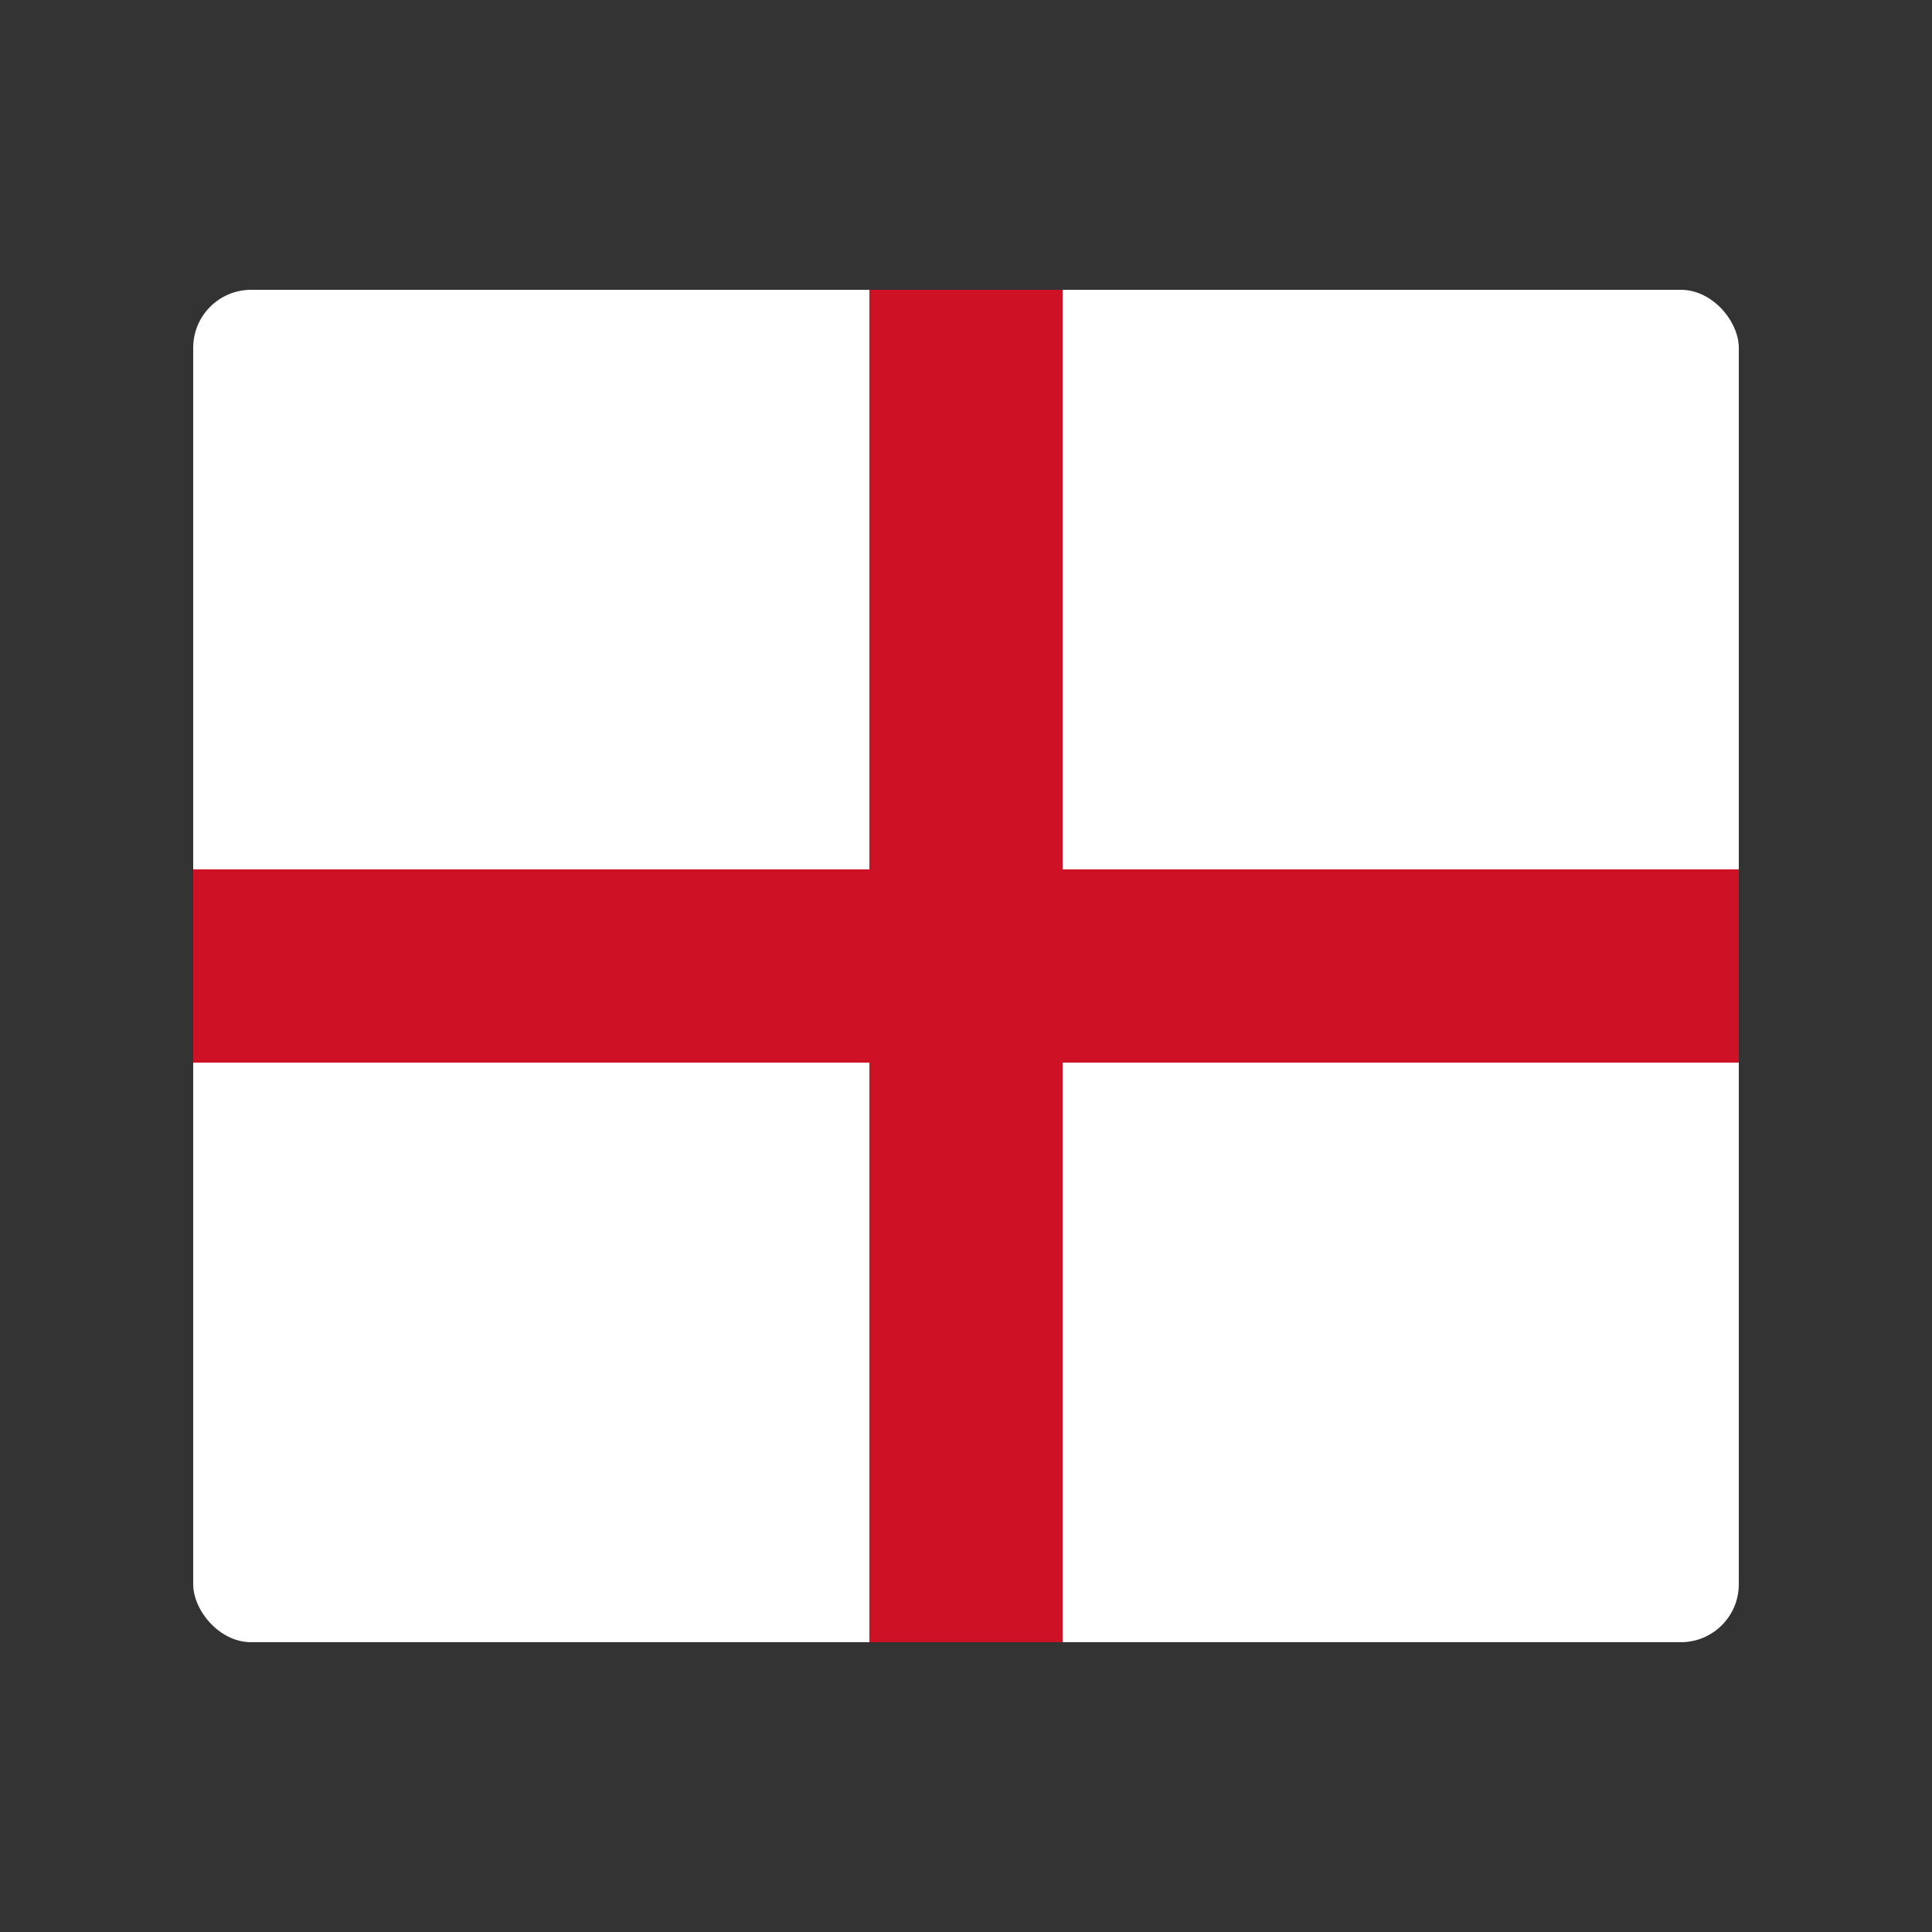
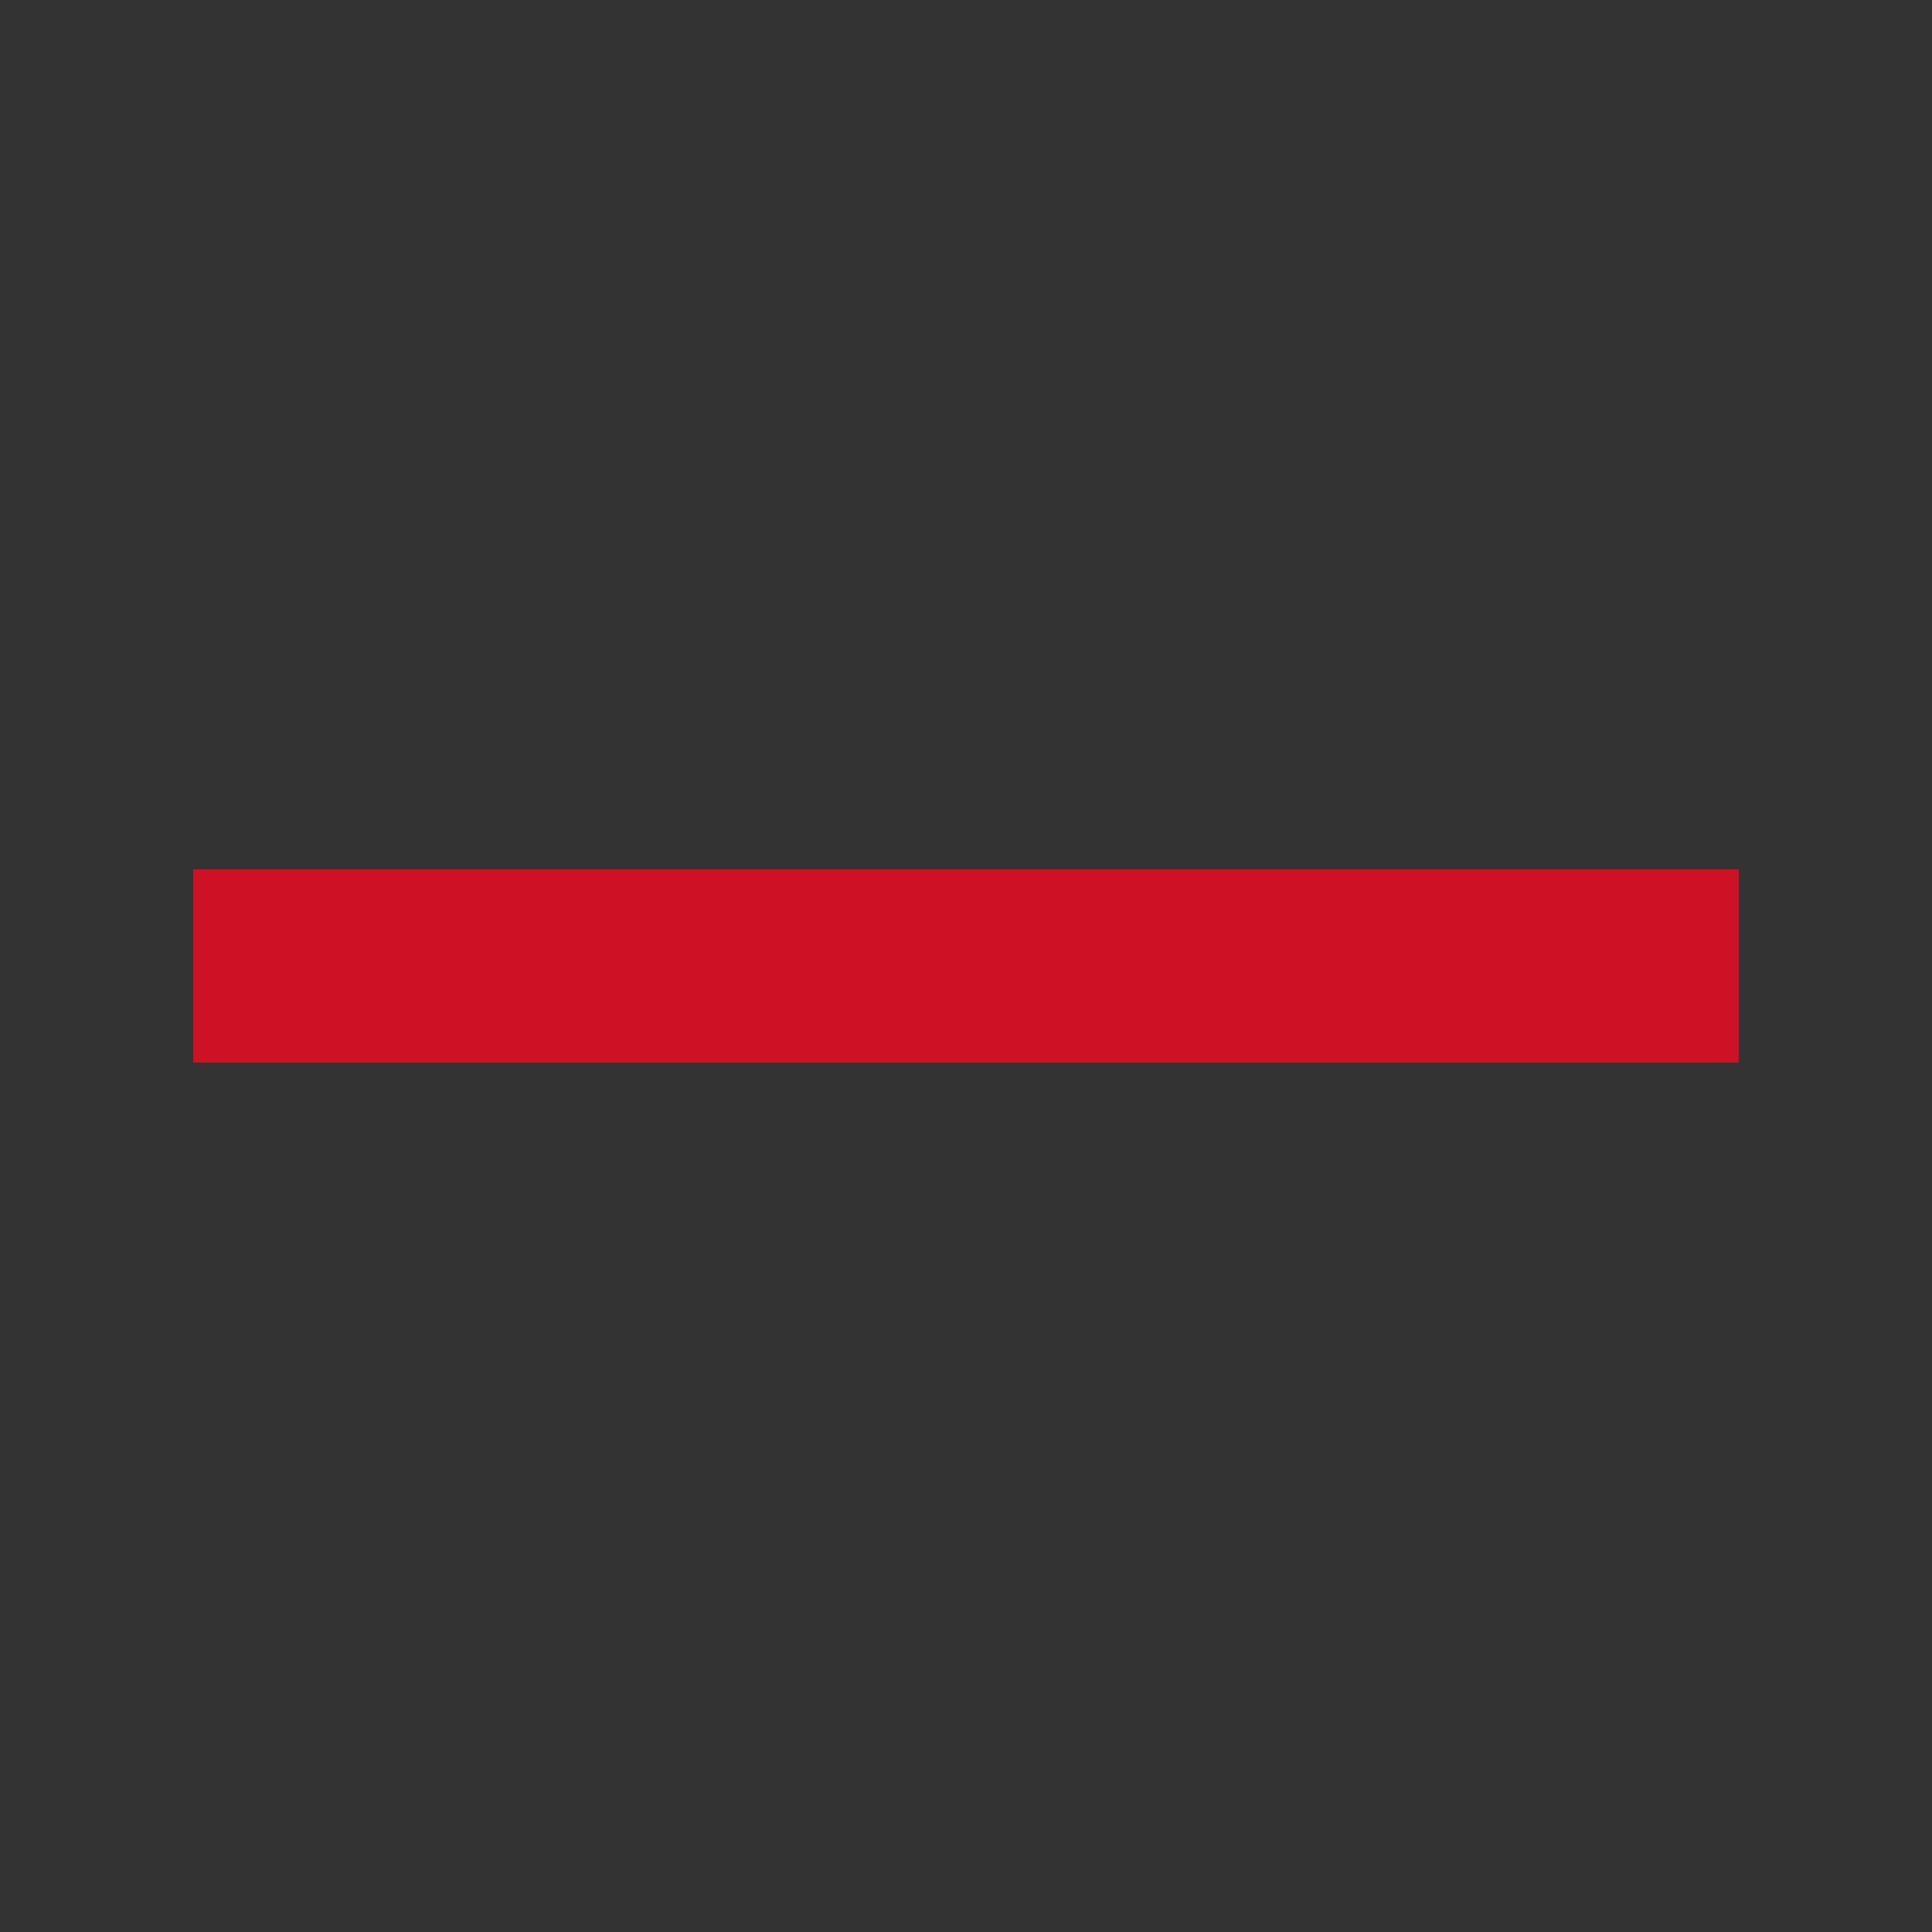
<svg xmlns="http://www.w3.org/2000/svg" viewBox="0 0 100 100">
  <rect x="0" y="0" width="100" height="100" fill="#333333" stroke="none" />
-   <rect x="10" y="15" width="80" height="70" rx="3" fill="white" />
-   <rect x="45" y="15" width="10" height="70" fill="#ce1124" />
  <rect x="10" y="45" width="80" height="10" fill="#ce1124" />
</svg>